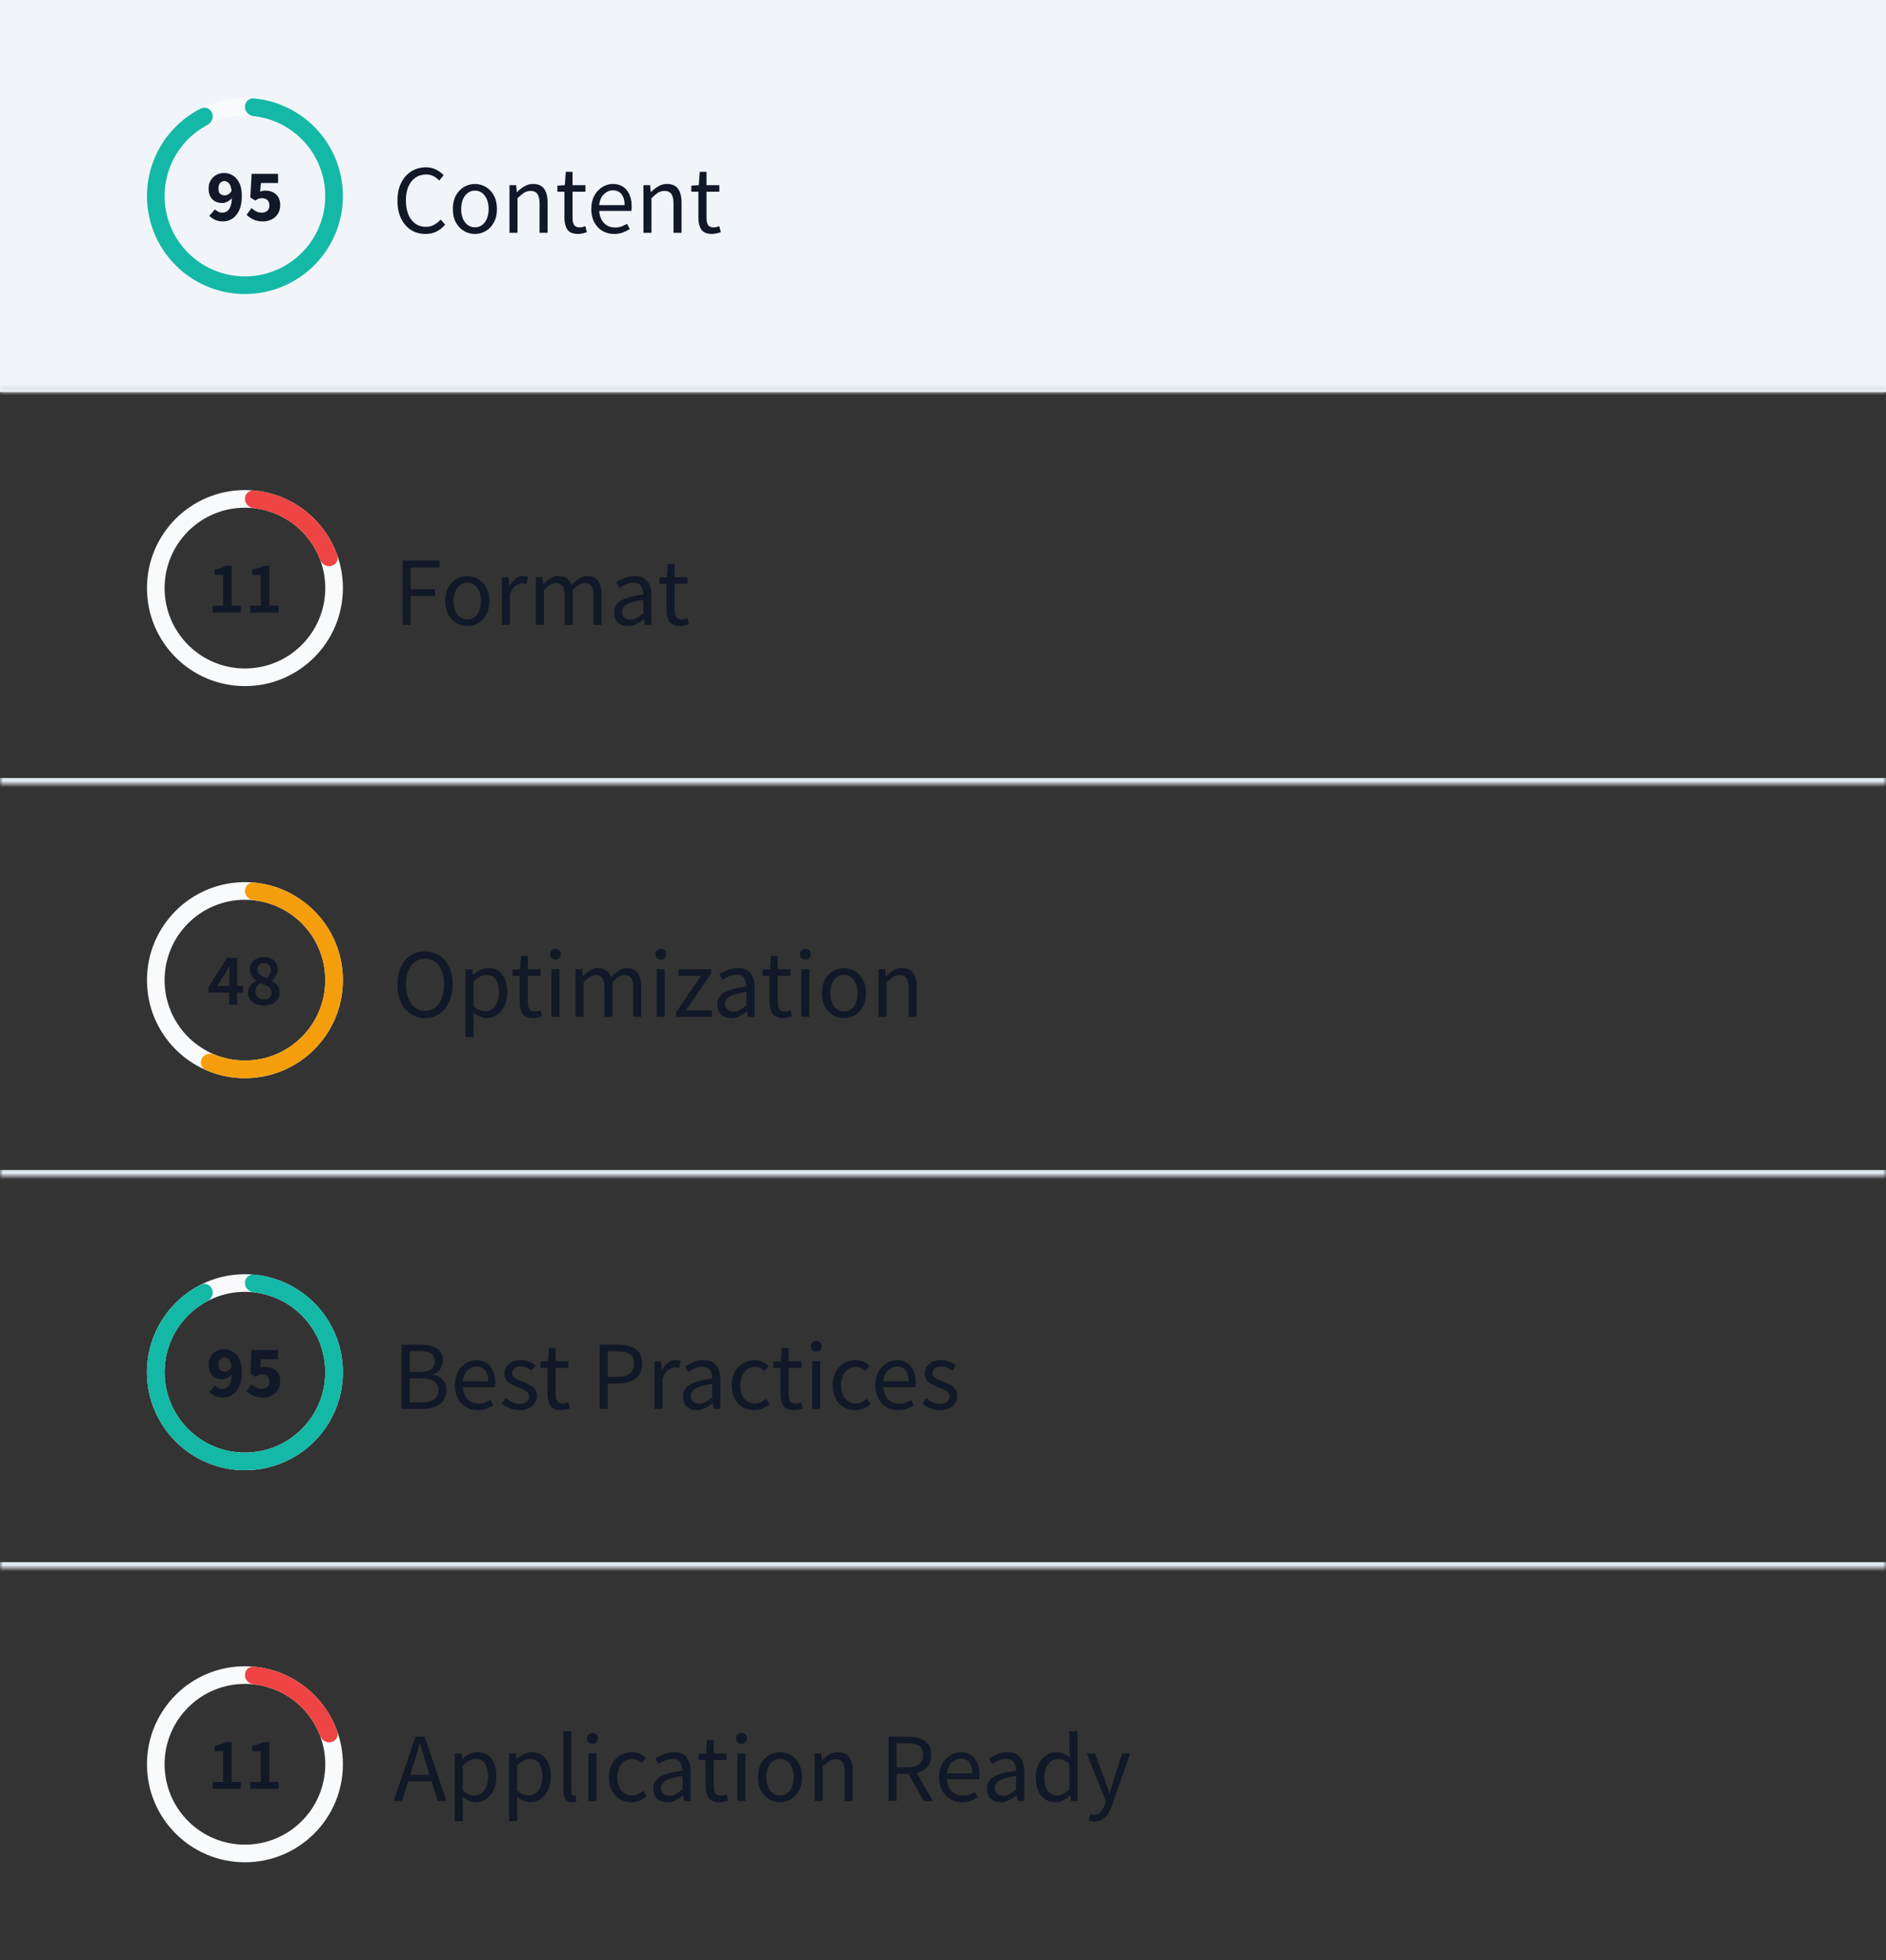
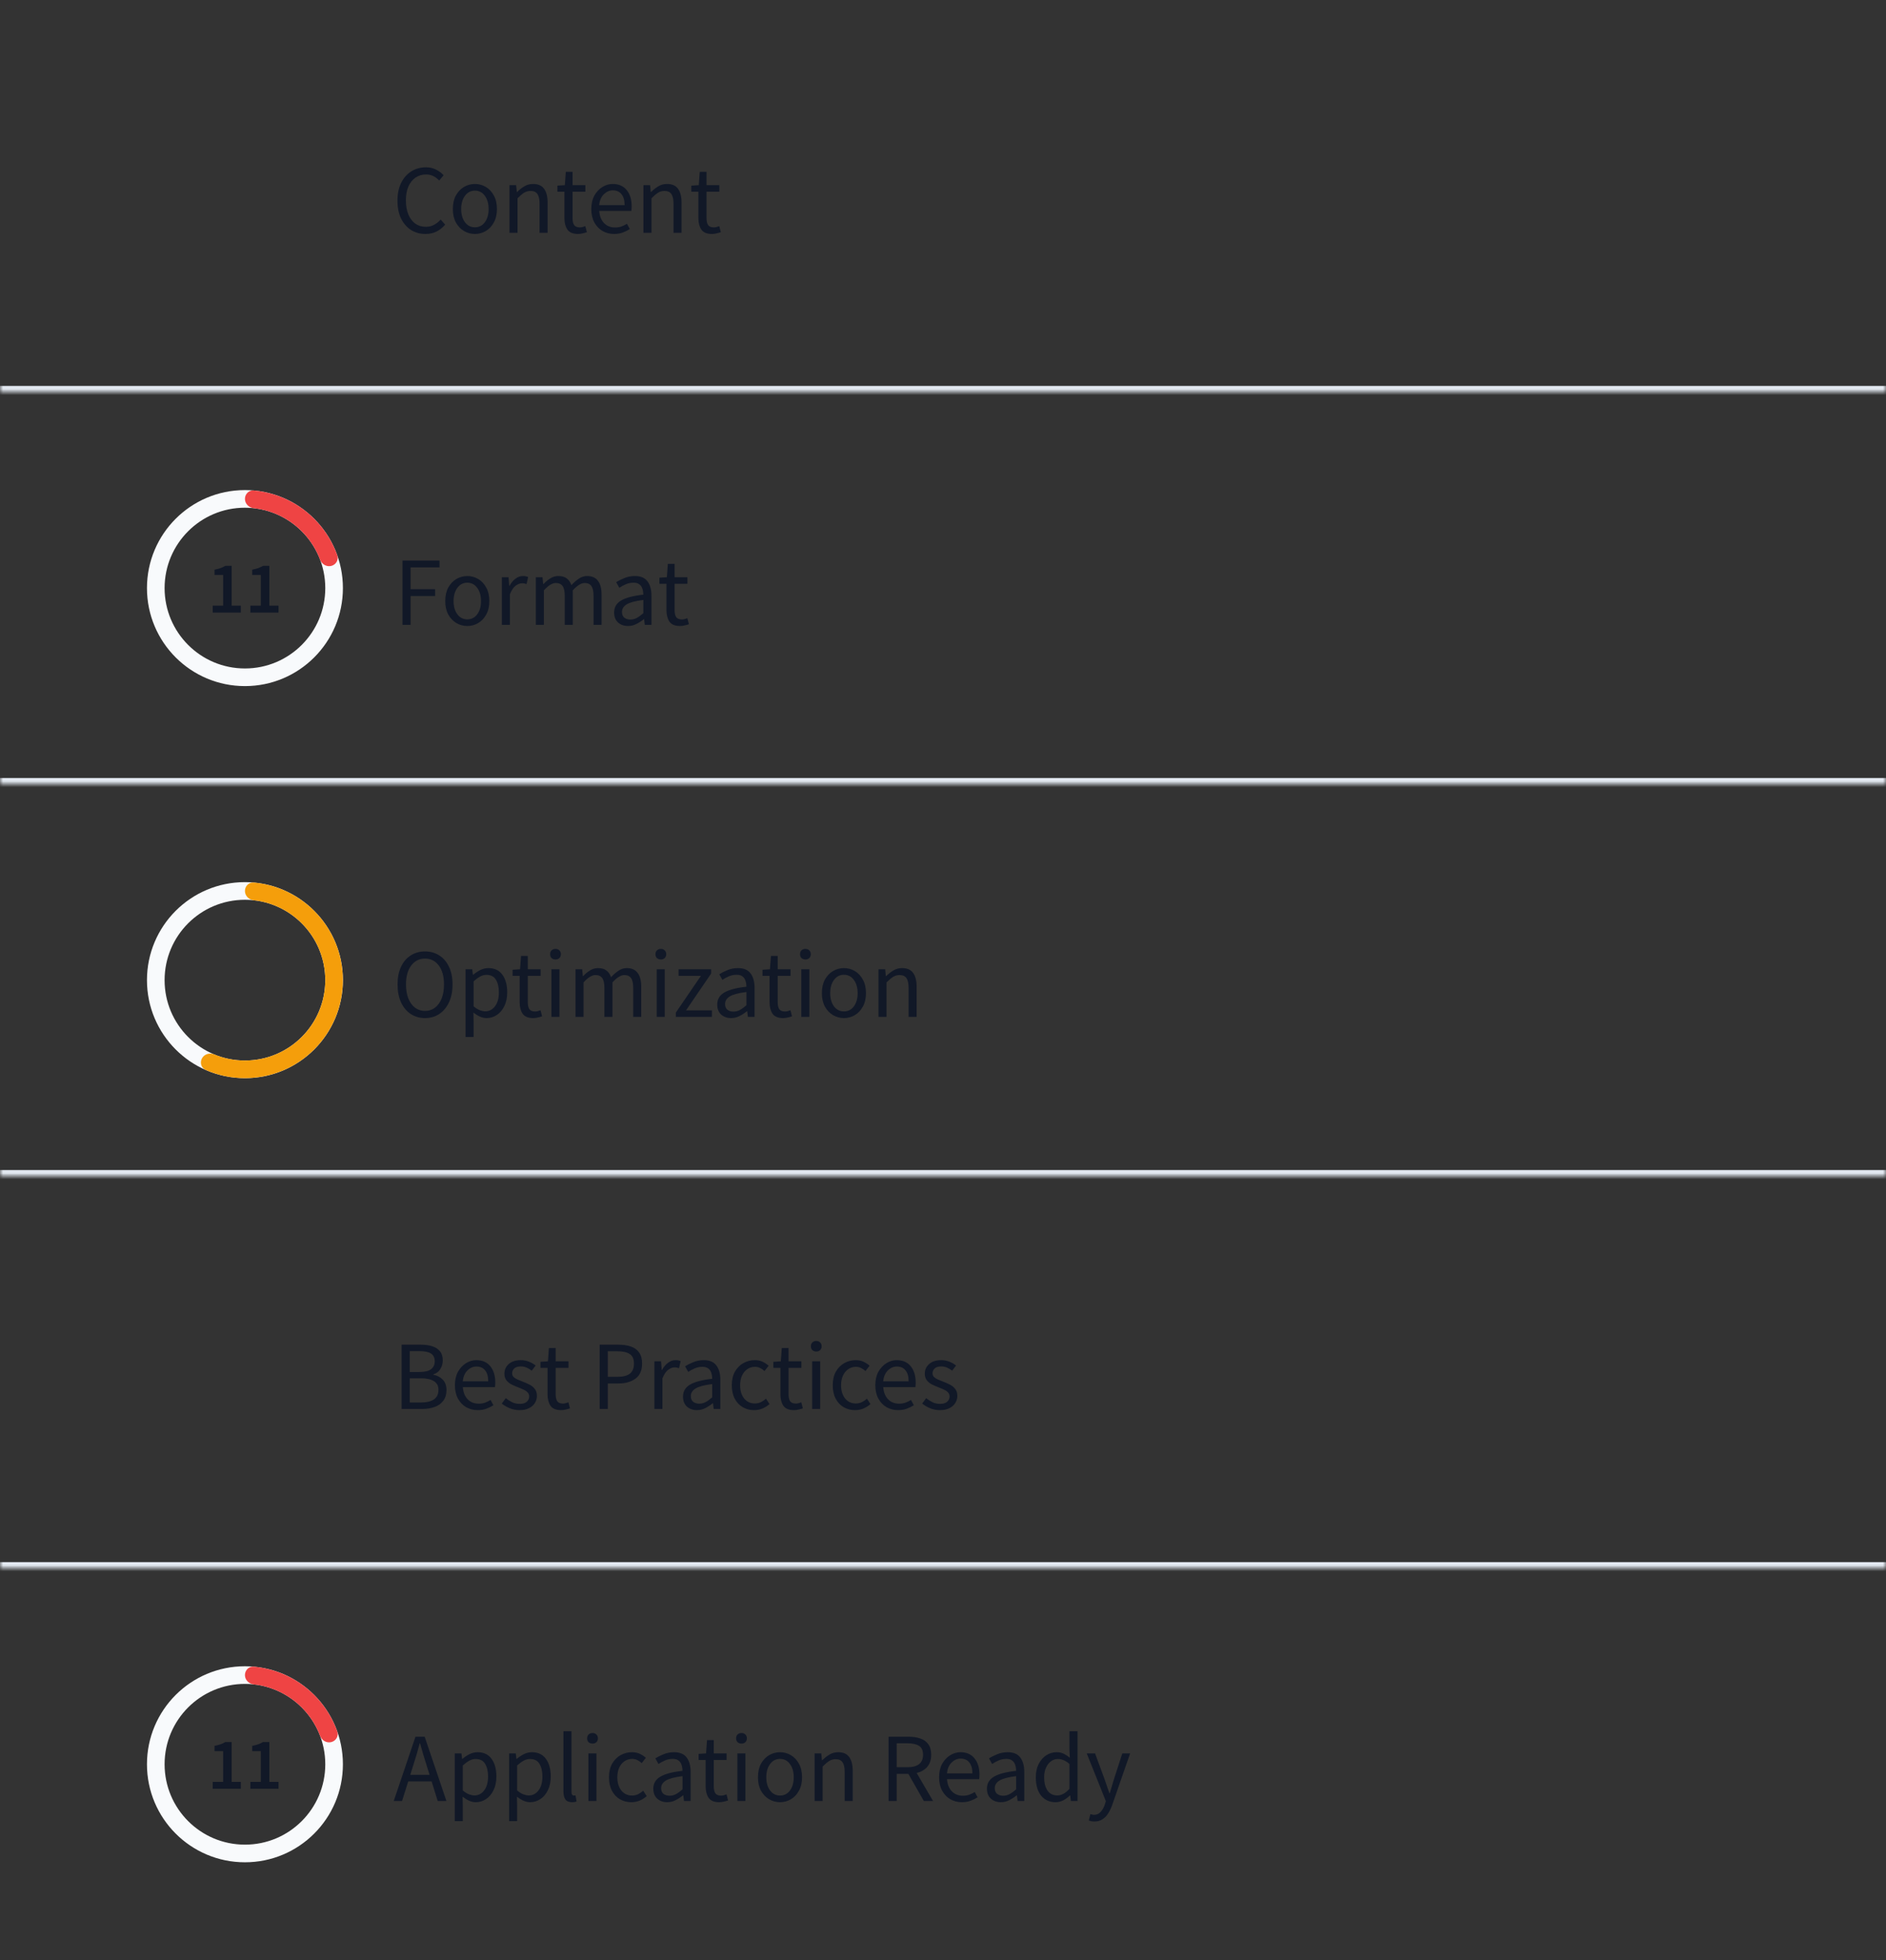
<svg xmlns="http://www.w3.org/2000/svg" width="308" height="320" viewBox="0 0 308 320" fill="none">
  <rect x="0" y="0" width="308" height="320" fill="#333333" stroke="none" />
  <mask id="path-1-inside-1_16144_41469" fill="white">
    <path d="M0 0H308V64H0V0Z" />
  </mask>
-   <path d="M0 0H308V64H0V0Z" fill="#F1F5F9" />
  <path d="M308 63H0V65H308V63Z" fill="#E2E8F0" mask="url(#path-1-inside-1_16144_41469)" />
  <g clip-path="url(#clip0_16144_41469)">
    <path d="M56 32C56 40.837 48.837 48 40 48C31.163 48 24 40.837 24 32C24 23.163 31.163 16 40 16C48.837 16 56 23.163 56 32ZM26.88 32C26.88 39.246 32.754 45.12 40 45.12C47.246 45.12 53.12 39.246 53.12 32C53.12 24.754 47.246 18.88 40 18.88C32.754 18.88 26.88 24.754 26.88 32Z" fill="#F8FAFC" />
    <path d="M40 17.44C40 16.645 40.646 15.993 41.438 16.065C44.899 16.377 48.179 17.81 50.768 20.166C53.714 22.846 55.554 26.529 55.929 30.494C56.304 34.459 55.186 38.422 52.795 41.607C50.404 44.792 46.91 46.97 42.998 47.717C39.086 48.463 35.036 47.723 31.64 45.642C28.244 43.561 25.747 40.288 24.635 36.464C23.524 32.639 23.879 28.538 25.632 24.961C27.172 21.817 29.694 19.277 32.797 17.713C33.507 17.355 34.347 17.723 34.64 18.462C34.933 19.202 34.566 20.032 33.863 20.404C31.424 21.694 29.442 23.728 28.218 26.228C26.781 29.161 26.49 32.524 27.401 35.66C28.312 38.797 30.36 41.48 33.145 43.187C35.929 44.893 39.25 45.5 42.458 44.888C45.666 44.276 48.531 42.489 50.492 39.877C52.453 37.266 53.369 34.017 53.062 30.765C52.754 27.514 51.245 24.494 48.83 22.296C46.771 20.423 44.18 19.261 41.437 18.959C40.647 18.872 40 18.235 40 17.44Z" fill="#14B8A6" />
    <path d="M35.676 30.792C35.676 31.192 35.772 31.476 35.964 31.644C36.156 31.812 36.396 31.896 36.684 31.896C36.884 31.896 37.084 31.84 37.284 31.728C37.492 31.608 37.672 31.412 37.824 31.14C37.744 30.54 37.592 30.128 37.368 29.904C37.152 29.672 36.908 29.556 36.636 29.556C36.38 29.556 36.156 29.656 35.964 29.856C35.772 30.048 35.676 30.36 35.676 30.792ZM36.408 36.144C35.904 36.144 35.464 36.052 35.088 35.868C34.72 35.684 34.416 35.472 34.176 35.232L35.112 34.176C35.24 34.32 35.412 34.448 35.628 34.56C35.844 34.664 36.064 34.716 36.288 34.716C36.576 34.716 36.832 34.644 37.056 34.5C37.288 34.348 37.476 34.1 37.62 33.756C37.764 33.404 37.844 32.932 37.86 32.34C37.66 32.588 37.412 32.784 37.116 32.928C36.828 33.072 36.568 33.144 36.336 33.144C35.904 33.144 35.516 33.06 35.172 32.892C34.836 32.724 34.568 32.468 34.368 32.124C34.168 31.772 34.068 31.328 34.068 30.792C34.068 30.264 34.184 29.808 34.416 29.424C34.648 29.04 34.956 28.748 35.34 28.548C35.724 28.34 36.144 28.236 36.6 28.236C37.096 28.236 37.564 28.368 38.004 28.632C38.444 28.888 38.8 29.292 39.072 29.844C39.352 30.396 39.492 31.12 39.492 32.016C39.492 32.96 39.344 33.74 39.048 34.356C38.76 34.964 38.38 35.416 37.908 35.712C37.444 36 36.944 36.144 36.408 36.144ZM42.964 36.144C42.34 36.144 41.812 36.04 41.38 35.832C40.948 35.624 40.58 35.372 40.276 35.076L41.068 33.96C41.3 34.168 41.552 34.348 41.824 34.5C42.096 34.644 42.392 34.716 42.712 34.716C43.104 34.716 43.416 34.616 43.648 34.416C43.88 34.216 43.996 33.92 43.996 33.528C43.996 33.144 43.884 32.852 43.66 32.652C43.436 32.452 43.148 32.352 42.796 32.352C42.572 32.352 42.384 32.38 42.232 32.436C42.088 32.492 41.9 32.592 41.668 32.736L40.876 32.232L41.092 28.38H45.412V29.868H42.616L42.484 31.296C42.748 31.176 43.032 31.116 43.336 31.116C43.776 31.116 44.176 31.2 44.536 31.368C44.904 31.536 45.2 31.796 45.424 32.148C45.648 32.492 45.76 32.936 45.76 33.48C45.76 34.04 45.628 34.52 45.364 34.92C45.108 35.32 44.768 35.624 44.344 35.832C43.92 36.04 43.46 36.144 42.964 36.144Z" fill="#111827" />
  </g>
  <path d="M69.486 38.192C68.612 38.192 67.828 37.979 67.134 37.552C66.451 37.115 65.907 36.491 65.502 35.68C65.108 34.869 64.91 33.893 64.91 32.752C64.91 31.621 65.113 30.651 65.518 29.84C65.924 29.029 66.478 28.405 67.182 27.968C67.886 27.531 68.681 27.312 69.566 27.312C70.206 27.312 70.772 27.445 71.262 27.712C71.753 27.968 72.147 28.267 72.446 28.608L71.726 29.472C71.449 29.173 71.134 28.933 70.782 28.752C70.43 28.571 70.03 28.48 69.582 28.48C68.921 28.48 68.34 28.656 67.838 29.008C67.347 29.349 66.963 29.835 66.686 30.464C66.419 31.093 66.286 31.845 66.286 32.72C66.286 33.595 66.419 34.357 66.686 35.008C66.953 35.648 67.326 36.144 67.806 36.496C68.297 36.848 68.873 37.024 69.534 37.024C70.035 37.024 70.484 36.917 70.878 36.704C71.273 36.491 71.635 36.203 71.966 35.84L72.702 36.672C72.286 37.152 71.817 37.525 71.294 37.792C70.772 38.059 70.169 38.192 69.486 38.192ZM77.555 38.192C76.925 38.192 76.333 38.032 75.779 37.712C75.235 37.392 74.792 36.928 74.451 36.32C74.12 35.712 73.955 34.981 73.955 34.128C73.955 33.253 74.12 32.512 74.451 31.904C74.792 31.296 75.235 30.832 75.779 30.512C76.333 30.192 76.925 30.032 77.555 30.032C78.195 30.032 78.787 30.192 79.331 30.512C79.875 30.832 80.312 31.296 80.643 31.904C80.984 32.512 81.155 33.253 81.155 34.128C81.155 34.981 80.984 35.712 80.643 36.32C80.312 36.928 79.875 37.392 79.331 37.712C78.787 38.032 78.195 38.192 77.555 38.192ZM77.555 37.104C78.227 37.104 78.765 36.832 79.171 36.288C79.587 35.733 79.795 35.013 79.795 34.128C79.795 33.232 79.587 32.507 79.171 31.952C78.765 31.397 78.227 31.12 77.555 31.12C76.893 31.12 76.355 31.397 75.939 31.952C75.523 32.507 75.315 33.232 75.315 34.128C75.315 35.013 75.523 35.733 75.939 36.288C76.355 36.832 76.893 37.104 77.555 37.104ZM83.203 38V30.224H84.291L84.403 31.344H84.451C84.824 30.971 85.219 30.661 85.635 30.416C86.051 30.16 86.525 30.032 87.059 30.032C87.88 30.032 88.477 30.293 88.851 30.816C89.235 31.328 89.427 32.08 89.427 33.072V38H88.115V33.248C88.115 32.523 87.997 31.995 87.763 31.664C87.528 31.333 87.155 31.168 86.643 31.168C86.248 31.168 85.891 31.269 85.571 31.472C85.261 31.675 84.909 31.973 84.515 32.368V38H83.203ZM94.401 38.192C93.569 38.192 92.987 37.952 92.657 37.472C92.337 36.992 92.177 36.368 92.177 35.6V31.296H91.025V30.304L92.241 30.224L92.401 28.048H93.505V30.224H95.601V31.296H93.505V35.616C93.505 36.096 93.59 36.469 93.761 36.736C93.942 36.992 94.257 37.12 94.705 37.12C94.843 37.12 94.993 37.099 95.153 37.056C95.313 37.003 95.457 36.955 95.585 36.912L95.841 37.904C95.627 37.979 95.393 38.043 95.137 38.096C94.891 38.16 94.646 38.192 94.401 38.192ZM100.292 38.192C99.599 38.192 98.969 38.032 98.404 37.712C97.839 37.381 97.391 36.912 97.06 36.304C96.73 35.696 96.564 34.971 96.564 34.128C96.564 33.275 96.73 32.544 97.06 31.936C97.401 31.328 97.839 30.859 98.372 30.528C98.906 30.197 99.466 30.032 100.052 30.032C101.044 30.032 101.807 30.363 102.34 31.024C102.884 31.685 103.156 32.571 103.156 33.68C103.156 33.819 103.151 33.957 103.14 34.096C103.14 34.224 103.129 34.336 103.108 34.432H97.86C97.913 35.253 98.169 35.909 98.628 36.4C99.097 36.891 99.706 37.136 100.452 37.136C100.825 37.136 101.167 37.083 101.476 36.976C101.796 36.859 102.1 36.709 102.388 36.528L102.852 37.392C102.521 37.605 102.143 37.792 101.716 37.952C101.3 38.112 100.825 38.192 100.292 38.192ZM97.844 33.488H102.004C102.004 32.699 101.833 32.101 101.492 31.696C101.161 31.28 100.692 31.072 100.084 31.072C99.54 31.072 99.049 31.285 98.612 31.712C98.186 32.128 97.93 32.72 97.844 33.488ZM105.078 38V30.224H106.166L106.278 31.344H106.326C106.699 30.971 107.094 30.661 107.51 30.416C107.926 30.16 108.4 30.032 108.934 30.032C109.755 30.032 110.352 30.293 110.726 30.816C111.11 31.328 111.302 32.08 111.302 33.072V38H109.99V33.248C109.99 32.523 109.872 31.995 109.638 31.664C109.403 31.333 109.03 31.168 108.518 31.168C108.123 31.168 107.766 31.269 107.446 31.472C107.136 31.675 106.784 31.973 106.39 32.368V38H105.078ZM116.276 38.192C115.444 38.192 114.862 37.952 114.532 37.472C114.212 36.992 114.052 36.368 114.052 35.6V31.296H112.9V30.304L114.116 30.224L114.276 28.048H115.38V30.224H117.476V31.296H115.38V35.616C115.38 36.096 115.465 36.469 115.636 36.736C115.817 36.992 116.132 37.12 116.58 37.12C116.718 37.12 116.868 37.099 117.028 37.056C117.188 37.003 117.332 36.955 117.46 36.912L117.716 37.904C117.502 37.979 117.268 38.043 117.012 38.096C116.766 38.16 116.521 38.192 116.276 38.192Z" fill="#111827" />
  <mask id="path-8-inside-2_16144_41469" fill="white">
    <path d="M0 64H308V128H0V64Z" />
  </mask>
  <path d="M308 127H0V129H308V127Z" fill="#E2E8F0" mask="url(#path-8-inside-2_16144_41469)" />
  <g clip-path="url(#clip1_16144_41469)">
    <path d="M56 96C56 104.837 48.837 112 40 112C31.163 112 24 104.837 24 96C24 87.163 31.163 80 40 80C48.837 80 56 87.163 56 96ZM26.88 96C26.88 103.246 32.754 109.12 40 109.12C47.246 109.12 53.12 103.246 53.12 96C53.12 88.754 47.246 82.88 40 82.88C32.754 82.88 26.88 88.754 26.88 96Z" fill="#F8FAFC" />
    <path d="M40 81.44C40 80.645 40.646 79.993 41.438 80.065C44.475 80.339 47.381 81.476 49.806 83.358C52.232 85.239 54.056 87.771 55.077 90.644C55.343 91.394 54.873 92.181 54.103 92.379C53.332 92.577 52.555 92.109 52.274 91.365C51.422 89.109 49.961 87.122 48.041 85.633C46.121 84.144 43.834 83.223 41.437 82.959C40.647 82.872 40 82.235 40 81.44Z" fill="#EF4444" />
    <path d="M34.736 100V98.872H36.44V93.856H35.036V92.992C35.412 92.92 35.74 92.836 36.02 92.74C36.3 92.636 36.56 92.512 36.8 92.368H37.832V98.872H39.332V100H34.736ZM40.888 100V98.872H42.592V93.856H41.188V92.992C41.564 92.92 41.892 92.836 42.172 92.74C42.452 92.636 42.712 92.512 42.952 92.368H43.984V98.872H45.484V100H40.888Z" fill="#111827" />
  </g>
  <path d="M65.729 102V91.504H71.777V92.624H67.057V96.176H71.057V97.296H67.057V102H65.729ZM76.313 102.192C75.683 102.192 75.091 102.032 74.537 101.712C73.993 101.392 73.55 100.928 73.209 100.32C72.878 99.712 72.713 98.981 72.713 98.128C72.713 97.253 72.878 96.512 73.209 95.904C73.55 95.296 73.993 94.832 74.537 94.512C75.091 94.192 75.683 94.032 76.313 94.032C76.953 94.032 77.545 94.192 78.089 94.512C78.633 94.832 79.07 95.296 79.401 95.904C79.742 96.512 79.913 97.253 79.913 98.128C79.913 98.981 79.742 99.712 79.401 100.32C79.07 100.928 78.633 101.392 78.089 101.712C77.545 102.032 76.953 102.192 76.313 102.192ZM76.313 101.104C76.985 101.104 77.523 100.832 77.929 100.288C78.345 99.733 78.553 99.013 78.553 98.128C78.553 97.232 78.345 96.507 77.929 95.952C77.523 95.397 76.985 95.12 76.313 95.12C75.651 95.12 75.113 95.397 74.697 95.952C74.281 96.507 74.073 97.232 74.073 98.128C74.073 99.013 74.281 99.733 74.697 100.288C75.113 100.832 75.651 101.104 76.313 101.104ZM81.96 102V94.224H83.048L83.16 95.632H83.208C83.475 95.141 83.8 94.752 84.184 94.464C84.568 94.176 84.979 94.032 85.416 94.032C85.726 94.032 86.003 94.085 86.248 94.192L85.992 95.344C85.864 95.301 85.747 95.269 85.64 95.248C85.534 95.227 85.4 95.216 85.24 95.216C84.91 95.216 84.563 95.349 84.2 95.616C83.848 95.883 83.539 96.347 83.272 97.008V102H81.96ZM87.507 102V94.224H88.595L88.707 95.344H88.755C89.097 94.971 89.47 94.661 89.875 94.416C90.281 94.16 90.713 94.032 91.171 94.032C91.769 94.032 92.233 94.165 92.563 94.432C92.905 94.688 93.155 95.051 93.315 95.52C93.721 95.083 94.131 94.725 94.547 94.448C94.963 94.171 95.406 94.032 95.875 94.032C96.675 94.032 97.267 94.293 97.651 94.816C98.046 95.328 98.243 96.08 98.243 97.072V102H96.931V97.248C96.931 96.523 96.814 95.995 96.579 95.664C96.345 95.333 95.982 95.168 95.491 95.168C94.915 95.168 94.265 95.568 93.539 96.368V102H92.227V97.248C92.227 96.523 92.11 95.995 91.875 95.664C91.641 95.333 91.273 95.168 90.771 95.168C90.195 95.168 89.545 95.568 88.819 96.368V102H87.507ZM102.565 102.192C101.914 102.192 101.37 102 100.933 101.616C100.506 101.221 100.293 100.677 100.293 99.984C100.293 99.131 100.672 98.48 101.429 98.032C102.197 97.573 103.408 97.253 105.061 97.072C105.061 96.741 105.013 96.427 104.917 96.128C104.832 95.829 104.672 95.589 104.437 95.408C104.213 95.216 103.888 95.12 103.461 95.12C103.013 95.12 102.592 95.205 102.197 95.376C101.802 95.547 101.45 95.739 101.141 95.952L100.629 95.04C100.992 94.805 101.434 94.581 101.957 94.368C102.49 94.144 103.066 94.032 103.685 94.032C104.634 94.032 105.322 94.325 105.749 94.912C106.176 95.488 106.389 96.261 106.389 97.232V102H105.301L105.189 101.072H105.141C104.778 101.371 104.378 101.632 103.941 101.856C103.514 102.08 103.056 102.192 102.565 102.192ZM102.949 101.136C103.322 101.136 103.674 101.045 104.005 100.864C104.336 100.683 104.688 100.427 105.061 100.096V97.936C103.77 98.096 102.864 98.336 102.341 98.656C101.829 98.976 101.573 99.387 101.573 99.888C101.573 100.325 101.706 100.645 101.973 100.848C102.24 101.04 102.565 101.136 102.949 101.136ZM111.065 102.192C110.233 102.192 109.651 101.952 109.321 101.472C109.001 100.992 108.841 100.368 108.841 99.6V95.296H107.689V94.304L108.905 94.224L109.065 92.048H110.169V94.224H112.265V95.296H110.169V99.616C110.169 100.096 110.254 100.469 110.425 100.736C110.606 100.992 110.921 101.12 111.369 101.12C111.507 101.12 111.657 101.099 111.817 101.056C111.977 101.003 112.121 100.955 112.249 100.912L112.505 101.904C112.291 101.979 112.057 102.043 111.801 102.096C111.555 102.16 111.31 102.192 111.065 102.192Z" fill="#111827" />
  <mask id="path-15-inside-3_16144_41469" fill="white">
    <path d="M0 128H308V192H0V128Z" />
  </mask>
  <path d="M308 191H0V193H308V191Z" fill="#E2E8F0" mask="url(#path-15-inside-3_16144_41469)" />
  <g clip-path="url(#clip2_16144_41469)">
    <path d="M56 160C56 168.837 48.837 176 40 176C31.163 176 24 168.837 24 160C24 151.163 31.163 144 40 144C48.837 144 56 151.163 56 160ZM26.88 160C26.88 167.246 32.754 173.12 40 173.12C47.246 173.12 53.12 167.246 53.12 160C53.12 152.754 47.246 146.88 40 146.88C32.754 146.88 26.88 152.754 26.88 160Z" fill="#F8FAFC" />
    <path d="M40 145.44C40 144.645 40.646 143.993 41.438 144.065C43.381 144.24 45.28 144.77 47.039 145.632C49.23 146.705 51.147 148.265 52.642 150.194C54.138 152.122 55.173 154.366 55.668 156.755C56.162 159.145 56.104 161.616 55.497 163.979C54.891 166.342 53.751 168.536 52.166 170.391C50.582 172.247 48.594 173.715 46.354 174.684C44.115 175.653 41.684 176.097 39.246 175.982C37.289 175.89 35.37 175.439 33.583 174.657C32.855 174.338 32.602 173.456 32.986 172.759C33.369 172.062 34.242 171.816 34.977 172.12C36.374 172.699 37.864 173.034 39.382 173.105C41.38 173.2 43.374 172.836 45.211 172.041C47.047 171.246 48.677 170.042 49.977 168.521C51.276 166.999 52.21 165.201 52.708 163.263C53.205 161.325 53.253 159.299 52.847 157.339C52.442 155.38 51.593 153.54 50.367 151.959C49.141 150.378 47.569 149.098 45.772 148.218C44.407 147.549 42.94 147.125 41.437 146.959C40.647 146.872 40 146.235 40 145.44Z" fill="#F59E0B" />
-     <path d="M35.432 160.964H37.436V159.236C37.436 159.012 37.444 158.748 37.46 158.444C37.476 158.14 37.488 157.876 37.496 157.652H37.448C37.352 157.852 37.252 158.048 37.148 158.24C37.044 158.432 36.936 158.632 36.824 158.84L35.432 160.964ZM37.436 164V162.032H34.064V161.096L37.088 156.368H38.732V160.964H39.692V162.032H38.732V164H37.436ZM43.084 164.144C42.588 164.144 42.144 164.056 41.752 163.88C41.36 163.696 41.052 163.448 40.828 163.136C40.604 162.824 40.492 162.46 40.492 162.044C40.492 161.572 40.632 161.176 40.912 160.856C41.192 160.536 41.512 160.28 41.872 160.088V160.04C41.576 159.832 41.324 159.584 41.116 159.296C40.916 159 40.816 158.652 40.816 158.252C40.816 157.836 40.916 157.48 41.116 157.184C41.316 156.88 41.588 156.644 41.932 156.476C42.284 156.308 42.68 156.224 43.12 156.224C43.808 156.224 44.352 156.416 44.752 156.8C45.16 157.176 45.364 157.672 45.364 158.288C45.364 158.664 45.256 159.004 45.04 159.308C44.824 159.612 44.592 159.856 44.344 160.04V160.088C44.696 160.288 45.004 160.54 45.268 160.844C45.532 161.148 45.664 161.556 45.664 162.068C45.664 162.46 45.556 162.812 45.34 163.124C45.124 163.436 44.824 163.684 44.44 163.868C44.056 164.052 43.604 164.144 43.084 164.144ZM43.588 159.692C43.796 159.484 43.952 159.272 44.056 159.056C44.168 158.84 44.224 158.612 44.224 158.372C44.224 158.036 44.124 157.76 43.924 157.544C43.724 157.32 43.448 157.208 43.096 157.208C42.8 157.208 42.552 157.3 42.352 157.484C42.152 157.668 42.052 157.924 42.052 158.252C42.052 158.508 42.12 158.724 42.256 158.9C42.392 159.068 42.576 159.216 42.808 159.344C43.048 159.464 43.308 159.58 43.588 159.692ZM43.108 163.16C43.476 163.16 43.776 163.06 44.008 162.86C44.248 162.652 44.368 162.372 44.368 162.02C44.368 161.74 44.284 161.512 44.116 161.336C43.956 161.16 43.736 161.008 43.456 160.88C43.184 160.744 42.876 160.608 42.532 160.472C42.292 160.648 42.092 160.856 41.932 161.096C41.78 161.336 41.704 161.604 41.704 161.9C41.704 162.276 41.84 162.58 42.112 162.812C42.384 163.044 42.716 163.16 43.108 163.16Z" fill="#111827" />
  </g>
  <path d="M69.406 166.192C68.531 166.192 67.752 165.968 67.07 165.52C66.398 165.072 65.87 164.437 65.486 163.616C65.112 162.795 64.926 161.824 64.926 160.704C64.926 159.584 65.112 158.624 65.486 157.824C65.87 157.013 66.398 156.395 67.07 155.968C67.752 155.531 68.531 155.312 69.406 155.312C70.291 155.312 71.07 155.531 71.742 155.968C72.414 156.395 72.942 157.013 73.326 157.824C73.71 158.624 73.902 159.584 73.902 160.704C73.902 161.824 73.71 162.795 73.326 163.616C72.942 164.437 72.414 165.072 71.742 165.52C71.07 165.968 70.291 166.192 69.406 166.192ZM69.406 165.024C70.035 165.024 70.579 164.848 71.038 164.496C71.507 164.133 71.87 163.632 72.126 162.992C72.382 162.341 72.51 161.579 72.51 160.704C72.51 159.403 72.227 158.373 71.662 157.616C71.096 156.859 70.344 156.48 69.406 156.48C68.467 156.48 67.715 156.859 67.15 157.616C66.584 158.373 66.302 159.403 66.302 160.704C66.302 161.579 66.43 162.341 66.686 162.992C66.942 163.632 67.304 164.133 67.774 164.496C68.243 164.848 68.787 165.024 69.406 165.024ZM76.031 169.28V158.224H77.119L77.231 159.12H77.279C77.631 158.821 78.015 158.565 78.431 158.352C78.857 158.139 79.3 158.032 79.759 158.032C80.761 158.032 81.524 158.395 82.047 159.12C82.569 159.835 82.831 160.795 82.831 162C82.831 162.875 82.671 163.627 82.351 164.256C82.041 164.885 81.631 165.365 81.119 165.696C80.617 166.027 80.068 166.192 79.471 166.192C79.108 166.192 78.745 166.112 78.383 165.952C78.031 165.792 77.673 165.573 77.311 165.296L77.343 166.656V169.28H76.031ZM79.247 165.088C79.887 165.088 80.415 164.816 80.831 164.272C81.257 163.717 81.471 162.96 81.471 162C81.471 161.147 81.311 160.459 80.991 159.936C80.681 159.403 80.159 159.136 79.423 159.136C79.092 159.136 78.756 159.227 78.415 159.408C78.084 159.589 77.727 159.851 77.343 160.192V164.272C77.695 164.571 78.036 164.784 78.367 164.912C78.697 165.029 78.991 165.088 79.247 165.088ZM87.088 166.192C86.256 166.192 85.675 165.952 85.344 165.472C85.024 164.992 84.864 164.368 84.864 163.6V159.296H83.712V158.304L84.928 158.224L85.088 156.048H86.192V158.224H88.288V159.296H86.192V163.616C86.192 164.096 86.278 164.469 86.448 164.736C86.629 164.992 86.944 165.12 87.392 165.12C87.531 165.12 87.68 165.099 87.84 165.056C88 165.003 88.144 164.955 88.272 164.912L88.528 165.904C88.315 165.979 88.08 166.043 87.824 166.096C87.579 166.16 87.334 166.192 87.088 166.192ZM90.046 166V158.224H91.358V166H90.046ZM90.718 156.624C90.462 156.624 90.249 156.549 90.078 156.4C89.918 156.24 89.838 156.027 89.838 155.76C89.838 155.504 89.918 155.296 90.078 155.136C90.249 154.976 90.462 154.896 90.718 154.896C90.974 154.896 91.182 154.976 91.342 155.136C91.513 155.296 91.598 155.504 91.598 155.76C91.598 156.027 91.513 156.24 91.342 156.4C91.182 156.549 90.974 156.624 90.718 156.624ZM93.984 166V158.224H95.072L95.184 159.344H95.232C95.573 158.971 95.947 158.661 96.352 158.416C96.757 158.16 97.189 158.032 97.648 158.032C98.245 158.032 98.709 158.165 99.04 158.432C99.381 158.688 99.632 159.051 99.792 159.52C100.197 159.083 100.608 158.725 101.024 158.448C101.44 158.171 101.883 158.032 102.352 158.032C103.152 158.032 103.744 158.293 104.128 158.816C104.523 159.328 104.72 160.08 104.72 161.072V166H103.408V161.248C103.408 160.523 103.291 159.995 103.056 159.664C102.821 159.333 102.459 159.168 101.968 159.168C101.392 159.168 100.741 159.568 100.016 160.368V166H98.704V161.248C98.704 160.523 98.587 159.995 98.352 159.664C98.117 159.333 97.749 159.168 97.248 159.168C96.672 159.168 96.021 159.568 95.296 160.368V166H93.984ZM107.25 166V158.224H108.562V166H107.25ZM107.922 156.624C107.666 156.624 107.452 156.549 107.282 156.4C107.122 156.24 107.042 156.027 107.042 155.76C107.042 155.504 107.122 155.296 107.282 155.136C107.452 154.976 107.666 154.896 107.922 154.896C108.178 154.896 108.386 154.976 108.546 155.136C108.716 155.296 108.802 155.504 108.802 155.76C108.802 156.027 108.716 156.24 108.546 156.4C108.386 156.549 108.178 156.624 107.922 156.624ZM110.371 166V165.296L114.467 159.296H110.819V158.224H116.131V158.928L112.035 164.928H116.259V166H110.371ZM119.401 166.192C118.75 166.192 118.206 166 117.769 165.616C117.342 165.221 117.129 164.677 117.129 163.984C117.129 163.131 117.508 162.48 118.265 162.032C119.033 161.573 120.244 161.253 121.897 161.072C121.897 160.741 121.849 160.427 121.753 160.128C121.668 159.829 121.508 159.589 121.273 159.408C121.049 159.216 120.724 159.12 120.297 159.12C119.849 159.12 119.428 159.205 119.033 159.376C118.638 159.547 118.286 159.739 117.977 159.952L117.465 159.04C117.828 158.805 118.27 158.581 118.793 158.368C119.326 158.144 119.902 158.032 120.521 158.032C121.47 158.032 122.158 158.325 122.585 158.912C123.012 159.488 123.225 160.261 123.225 161.232V166H122.137L122.025 165.072H121.977C121.614 165.371 121.214 165.632 120.777 165.856C120.35 166.08 119.892 166.192 119.401 166.192ZM119.785 165.136C120.158 165.136 120.51 165.045 120.841 164.864C121.172 164.683 121.524 164.427 121.897 164.096V161.936C120.606 162.096 119.7 162.336 119.177 162.656C118.665 162.976 118.409 163.387 118.409 163.888C118.409 164.325 118.542 164.645 118.809 164.848C119.076 165.04 119.401 165.136 119.785 165.136ZM127.901 166.192C127.069 166.192 126.487 165.952 126.157 165.472C125.837 164.992 125.677 164.368 125.677 163.6V159.296H124.525V158.304L125.741 158.224L125.901 156.048H127.005V158.224H129.101V159.296H127.005V163.616C127.005 164.096 127.09 164.469 127.261 164.736C127.442 164.992 127.757 165.12 128.205 165.12C128.343 165.12 128.493 165.099 128.653 165.056C128.813 165.003 128.957 164.955 129.085 164.912L129.341 165.904C129.127 165.979 128.893 166.043 128.637 166.096C128.391 166.16 128.146 166.192 127.901 166.192ZM130.859 166V158.224H132.171V166H130.859ZM131.531 156.624C131.275 156.624 131.062 156.549 130.891 156.4C130.731 156.24 130.651 156.027 130.651 155.76C130.651 155.504 130.731 155.296 130.891 155.136C131.062 154.976 131.275 154.896 131.531 154.896C131.787 154.896 131.995 154.976 132.155 155.136C132.326 155.296 132.411 155.504 132.411 155.76C132.411 156.027 132.326 156.24 132.155 156.4C131.995 156.549 131.787 156.624 131.531 156.624ZM137.82 166.192C137.191 166.192 136.599 166.032 136.044 165.712C135.5 165.392 135.058 164.928 134.716 164.32C134.386 163.712 134.22 162.981 134.22 162.128C134.22 161.253 134.386 160.512 134.716 159.904C135.058 159.296 135.5 158.832 136.044 158.512C136.599 158.192 137.191 158.032 137.82 158.032C138.46 158.032 139.052 158.192 139.596 158.512C140.14 158.832 140.578 159.296 140.908 159.904C141.25 160.512 141.42 161.253 141.42 162.128C141.42 162.981 141.25 163.712 140.908 164.32C140.578 164.928 140.14 165.392 139.596 165.712C139.052 166.032 138.46 166.192 137.82 166.192ZM137.82 165.104C138.492 165.104 139.031 164.832 139.436 164.288C139.852 163.733 140.06 163.013 140.06 162.128C140.06 161.232 139.852 160.507 139.436 159.952C139.031 159.397 138.492 159.12 137.82 159.12C137.159 159.12 136.62 159.397 136.204 159.952C135.788 160.507 135.58 161.232 135.58 162.128C135.58 163.013 135.788 163.733 136.204 164.288C136.62 164.832 137.159 165.104 137.82 165.104ZM143.468 166V158.224H144.556L144.668 159.344H144.716C145.09 158.971 145.484 158.661 145.9 158.416C146.316 158.16 146.791 158.032 147.324 158.032C148.146 158.032 148.743 158.293 149.116 158.816C149.5 159.328 149.692 160.08 149.692 161.072V166H148.38V161.248C148.38 160.523 148.263 159.995 148.028 159.664C147.794 159.333 147.42 159.168 146.908 159.168C146.514 159.168 146.156 159.269 145.836 159.472C145.527 159.675 145.175 159.973 144.78 160.368V166H143.468Z" fill="#111827" />
  <mask id="path-22-inside-4_16144_41469" fill="white">
    <path d="M0 192H308V256H0V192Z" />
  </mask>
  <path d="M308 255H0V257H308V255Z" fill="#E2E8F0" mask="url(#path-22-inside-4_16144_41469)" />
  <g clip-path="url(#clip3_16144_41469)">
    <path d="M56 224C56 232.837 48.837 240 40 240C31.163 240 24 232.837 24 224C24 215.163 31.163 208 40 208C48.837 208 56 215.163 56 224ZM26.88 224C26.88 231.246 32.754 237.12 40 237.12C47.246 237.12 53.12 231.246 53.12 224C53.12 216.754 47.246 210.88 40 210.88C32.754 210.88 26.88 216.754 26.88 224Z" fill="#F8FAFC" />
    <path d="M40 209.44C40 208.645 40.646 207.993 41.438 208.065C44.899 208.377 48.179 209.81 50.768 212.166C53.714 214.846 55.554 218.529 55.929 222.494C56.304 226.459 55.186 230.422 52.795 233.607C50.404 236.792 46.91 238.97 42.998 239.717C39.086 240.463 35.036 239.723 31.64 237.642C28.244 235.561 25.747 232.289 24.635 228.464C23.524 224.639 23.879 220.538 25.632 216.961C27.172 213.817 29.694 211.277 32.797 209.713C33.507 209.355 34.347 209.723 34.64 210.462C34.933 211.202 34.566 212.032 33.863 212.404C31.424 213.694 29.442 215.728 28.218 218.228C26.781 221.161 26.49 224.524 27.401 227.66C28.312 230.797 30.36 233.48 33.145 235.187C35.929 236.893 39.25 237.5 42.458 236.888C45.666 236.276 48.531 234.489 50.492 231.878C52.453 229.266 53.369 226.017 53.062 222.765C52.754 219.514 51.245 216.494 48.83 214.296C46.771 212.423 44.18 211.261 41.437 210.959C40.647 210.872 40 210.235 40 209.44Z" fill="#14B8A6" />
    <path d="M35.676 222.792C35.676 223.192 35.772 223.476 35.964 223.644C36.156 223.812 36.396 223.896 36.684 223.896C36.884 223.896 37.084 223.84 37.284 223.728C37.492 223.608 37.672 223.412 37.824 223.14C37.744 222.54 37.592 222.128 37.368 221.904C37.152 221.672 36.908 221.556 36.636 221.556C36.38 221.556 36.156 221.656 35.964 221.856C35.772 222.048 35.676 222.36 35.676 222.792ZM36.408 228.144C35.904 228.144 35.464 228.052 35.088 227.868C34.72 227.684 34.416 227.472 34.176 227.232L35.112 226.176C35.24 226.32 35.412 226.448 35.628 226.56C35.844 226.664 36.064 226.716 36.288 226.716C36.576 226.716 36.832 226.644 37.056 226.5C37.288 226.348 37.476 226.1 37.62 225.756C37.764 225.404 37.844 224.932 37.86 224.34C37.66 224.588 37.412 224.784 37.116 224.928C36.828 225.072 36.568 225.144 36.336 225.144C35.904 225.144 35.516 225.06 35.172 224.892C34.836 224.724 34.568 224.468 34.368 224.124C34.168 223.772 34.068 223.328 34.068 222.792C34.068 222.264 34.184 221.808 34.416 221.424C34.648 221.04 34.956 220.748 35.34 220.548C35.724 220.34 36.144 220.236 36.6 220.236C37.096 220.236 37.564 220.368 38.004 220.632C38.444 220.888 38.8 221.292 39.072 221.844C39.352 222.396 39.492 223.12 39.492 224.016C39.492 224.96 39.344 225.74 39.048 226.356C38.76 226.964 38.38 227.416 37.908 227.712C37.444 228 36.944 228.144 36.408 228.144ZM42.964 228.144C42.34 228.144 41.812 228.04 41.38 227.832C40.948 227.624 40.58 227.372 40.276 227.076L41.068 225.96C41.3 226.168 41.552 226.348 41.824 226.5C42.096 226.644 42.392 226.716 42.712 226.716C43.104 226.716 43.416 226.616 43.648 226.416C43.88 226.216 43.996 225.92 43.996 225.528C43.996 225.144 43.884 224.852 43.66 224.652C43.436 224.452 43.148 224.352 42.796 224.352C42.572 224.352 42.384 224.38 42.232 224.436C42.088 224.492 41.9 224.592 41.668 224.736L40.876 224.232L41.092 220.38H45.412V221.868H42.616L42.484 223.296C42.748 223.176 43.032 223.116 43.336 223.116C43.776 223.116 44.176 223.2 44.536 223.368C44.904 223.536 45.2 223.796 45.424 224.148C45.648 224.492 45.76 224.936 45.76 225.48C45.76 226.04 45.628 226.52 45.364 226.92C45.108 227.32 44.768 227.624 44.344 227.832C43.92 228.04 43.46 228.144 42.964 228.144Z" fill="#111827" />
  </g>
  <path d="M65.588 230V219.504H68.708C69.423 219.504 70.047 219.589 70.58 219.76C71.124 219.931 71.546 220.203 71.844 220.576C72.154 220.949 72.308 221.445 72.308 222.064C72.308 222.587 72.175 223.061 71.908 223.488C71.652 223.904 71.274 224.192 70.772 224.352V224.416C71.402 224.533 71.914 224.8 72.308 225.216C72.714 225.632 72.916 226.203 72.916 226.928C72.916 227.611 72.746 228.181 72.404 228.64C72.074 229.099 71.61 229.44 71.012 229.664C70.415 229.888 69.722 230 68.932 230H65.588ZM66.916 223.968H68.468C69.364 223.968 70.01 223.813 70.404 223.504C70.799 223.195 70.996 222.773 70.996 222.24C70.996 221.632 70.788 221.2 70.372 220.944C69.967 220.688 69.354 220.56 68.532 220.56H66.916V223.968ZM66.916 228.944H68.74C69.647 228.944 70.351 228.779 70.852 228.448C71.354 228.107 71.604 227.584 71.604 226.88C71.604 226.229 71.354 225.755 70.852 225.456C70.362 225.147 69.658 224.992 68.74 224.992H66.916V228.944ZM78.019 230.192C77.325 230.192 76.696 230.032 76.131 229.712C75.565 229.381 75.117 228.912 74.787 228.304C74.456 227.696 74.291 226.971 74.291 226.128C74.291 225.275 74.456 224.544 74.787 223.936C75.128 223.328 75.565 222.859 76.099 222.528C76.632 222.197 77.192 222.032 77.779 222.032C78.771 222.032 79.533 222.363 80.067 223.024C80.611 223.685 80.883 224.571 80.883 225.68C80.883 225.819 80.877 225.957 80.867 226.096C80.867 226.224 80.856 226.336 80.835 226.432H75.587C75.64 227.253 75.896 227.909 76.355 228.4C76.824 228.891 77.432 229.136 78.179 229.136C78.552 229.136 78.893 229.083 79.203 228.976C79.523 228.859 79.827 228.709 80.115 228.528L80.579 229.392C80.248 229.605 79.869 229.792 79.443 229.952C79.027 230.112 78.552 230.192 78.019 230.192ZM75.571 225.488H79.731C79.731 224.699 79.56 224.101 79.219 223.696C78.888 223.28 78.419 223.072 77.811 223.072C77.267 223.072 76.776 223.285 76.339 223.712C75.912 224.128 75.656 224.72 75.571 225.488ZM84.836 230.192C84.281 230.192 83.754 230.091 83.252 229.888C82.751 229.675 82.314 229.419 81.94 229.12L82.596 228.24C82.938 228.507 83.29 228.731 83.652 228.912C84.015 229.083 84.425 229.168 84.884 229.168C85.396 229.168 85.78 229.051 86.036 228.816C86.292 228.571 86.42 228.283 86.42 227.952C86.42 227.685 86.329 227.461 86.148 227.28C85.978 227.099 85.754 226.949 85.476 226.832C85.21 226.704 84.932 226.587 84.644 226.48C84.281 226.341 83.924 226.187 83.572 226.016C83.22 225.835 82.932 225.605 82.708 225.328C82.484 225.04 82.372 224.677 82.372 224.24C82.372 223.611 82.607 223.088 83.076 222.672C83.556 222.245 84.218 222.032 85.06 222.032C85.54 222.032 85.988 222.117 86.404 222.288C86.82 222.459 87.177 222.667 87.476 222.912L86.836 223.744C86.57 223.541 86.292 223.376 86.004 223.248C85.716 223.12 85.401 223.056 85.06 223.056C84.57 223.056 84.207 223.168 83.972 223.392C83.748 223.616 83.636 223.877 83.636 224.176C83.636 224.421 83.716 224.624 83.876 224.784C84.036 224.933 84.244 225.067 84.5 225.184C84.756 225.291 85.028 225.403 85.316 225.52C85.689 225.659 86.058 225.819 86.42 226C86.783 226.171 87.082 226.405 87.316 226.704C87.561 226.992 87.684 227.381 87.684 227.872C87.684 228.288 87.572 228.672 87.348 229.024C87.135 229.376 86.815 229.659 86.388 229.872C85.972 230.085 85.455 230.192 84.836 230.192ZM91.643 230.192C90.811 230.192 90.23 229.952 89.899 229.472C89.579 228.992 89.419 228.368 89.419 227.6V223.296H88.267V222.304L89.483 222.224L89.643 220.048H90.747V222.224H92.843V223.296H90.747V227.616C90.747 228.096 90.832 228.469 91.003 228.736C91.184 228.992 91.499 229.12 91.947 229.12C92.085 229.12 92.235 229.099 92.395 229.056C92.555 229.003 92.699 228.955 92.827 228.912L93.083 229.904C92.87 229.979 92.635 230.043 92.379 230.096C92.133 230.16 91.888 230.192 91.643 230.192ZM97.932 230V219.504H100.924C101.714 219.504 102.402 219.6 102.988 219.792C103.575 219.984 104.034 220.309 104.364 220.768C104.695 221.216 104.86 221.824 104.86 222.592C104.86 223.691 104.503 224.507 103.788 225.04C103.074 225.573 102.14 225.84 100.988 225.84H99.26V230H97.932ZM99.26 224.752H100.828C101.746 224.752 102.423 224.581 102.86 224.24C103.308 223.888 103.532 223.339 103.532 222.592C103.532 221.835 103.298 221.312 102.828 221.024C102.37 220.725 101.682 220.576 100.764 220.576H99.26V224.752ZM106.867 230V222.224H107.955L108.067 223.632H108.115C108.381 223.141 108.707 222.752 109.091 222.464C109.475 222.176 109.885 222.032 110.323 222.032C110.632 222.032 110.909 222.085 111.155 222.192L110.899 223.344C110.771 223.301 110.653 223.269 110.547 223.248C110.44 223.227 110.307 223.216 110.147 223.216C109.816 223.216 109.469 223.349 109.107 223.616C108.755 223.883 108.445 224.347 108.179 225.008V230H106.867ZM113.815 230.192C113.164 230.192 112.62 230 112.183 229.616C111.756 229.221 111.543 228.677 111.543 227.984C111.543 227.131 111.922 226.48 112.679 226.032C113.447 225.573 114.658 225.253 116.311 225.072C116.311 224.741 116.263 224.427 116.167 224.128C116.082 223.829 115.922 223.589 115.687 223.408C115.463 223.216 115.138 223.12 114.711 223.12C114.263 223.12 113.842 223.205 113.447 223.376C113.052 223.547 112.7 223.739 112.391 223.952L111.879 223.04C112.242 222.805 112.684 222.581 113.207 222.368C113.74 222.144 114.316 222.032 114.935 222.032C115.884 222.032 116.572 222.325 116.999 222.912C117.426 223.488 117.639 224.261 117.639 225.232V230H116.551L116.439 229.072H116.391C116.028 229.371 115.628 229.632 115.191 229.856C114.764 230.08 114.306 230.192 113.815 230.192ZM114.199 229.136C114.572 229.136 114.924 229.045 115.255 228.864C115.586 228.683 115.938 228.427 116.311 228.096V225.936C115.02 226.096 114.114 226.336 113.591 226.656C113.079 226.976 112.823 227.387 112.823 227.888C112.823 228.325 112.956 228.645 113.223 228.848C113.49 229.04 113.815 229.136 114.199 229.136ZM123.157 230.192C122.475 230.192 121.856 230.032 121.301 229.712C120.747 229.392 120.309 228.928 119.989 228.32C119.669 227.712 119.509 226.981 119.509 226.128C119.509 225.253 119.68 224.512 120.021 223.904C120.373 223.296 120.832 222.832 121.397 222.512C121.973 222.192 122.592 222.032 123.253 222.032C123.765 222.032 124.203 222.123 124.565 222.304C124.939 222.485 125.259 222.699 125.525 222.944L124.853 223.808C124.629 223.605 124.389 223.44 124.133 223.312C123.888 223.184 123.611 223.12 123.301 223.12C122.832 223.12 122.411 223.248 122.037 223.504C121.675 223.749 121.387 224.101 121.173 224.56C120.971 225.008 120.869 225.531 120.869 226.128C120.869 227.013 121.088 227.733 121.525 228.288C121.973 228.832 122.555 229.104 123.269 229.104C123.632 229.104 123.968 229.029 124.277 228.88C124.587 228.72 124.859 228.533 125.093 228.32L125.669 229.2C125.317 229.509 124.928 229.755 124.501 229.936C124.075 230.107 123.627 230.192 123.157 230.192ZM129.674 230.192C128.842 230.192 128.261 229.952 127.93 229.472C127.61 228.992 127.45 228.368 127.45 227.6V223.296H126.298V222.304L127.514 222.224L127.674 220.048H128.778V222.224H130.874V223.296H128.778V227.616C128.778 228.096 128.863 228.469 129.034 228.736C129.215 228.992 129.53 229.12 129.978 229.12C130.117 229.12 130.266 229.099 130.426 229.056C130.586 229.003 130.73 228.955 130.858 228.912L131.114 229.904C130.901 229.979 130.666 230.043 130.41 230.096C130.165 230.16 129.919 230.192 129.674 230.192ZM132.632 230V222.224H133.944V230H132.632ZM133.304 220.624C133.048 220.624 132.835 220.549 132.664 220.4C132.504 220.24 132.424 220.027 132.424 219.76C132.424 219.504 132.504 219.296 132.664 219.136C132.835 218.976 133.048 218.896 133.304 218.896C133.56 218.896 133.768 218.976 133.928 219.136C134.099 219.296 134.184 219.504 134.184 219.76C134.184 220.027 134.099 220.24 133.928 220.4C133.768 220.549 133.56 220.624 133.304 220.624ZM139.642 230.192C138.959 230.192 138.34 230.032 137.786 229.712C137.231 229.392 136.794 228.928 136.474 228.32C136.154 227.712 135.994 226.981 135.994 226.128C135.994 225.253 136.164 224.512 136.506 223.904C136.858 223.296 137.316 222.832 137.882 222.512C138.458 222.192 139.076 222.032 139.738 222.032C140.25 222.032 140.687 222.123 141.05 222.304C141.423 222.485 141.743 222.699 142.01 222.944L141.338 223.808C141.114 223.605 140.874 223.44 140.618 223.312C140.372 223.184 140.095 223.12 139.786 223.12C139.316 223.12 138.895 223.248 138.522 223.504C138.159 223.749 137.871 224.101 137.658 224.56C137.455 225.008 137.354 225.531 137.354 226.128C137.354 227.013 137.572 227.733 138.01 228.288C138.458 228.832 139.039 229.104 139.754 229.104C140.116 229.104 140.452 229.029 140.762 228.88C141.071 228.72 141.343 228.533 141.578 228.32L142.154 229.2C141.802 229.509 141.412 229.755 140.986 229.936C140.559 230.107 140.111 230.192 139.642 230.192ZM146.675 230.192C145.982 230.192 145.352 230.032 144.787 229.712C144.222 229.381 143.774 228.912 143.443 228.304C143.112 227.696 142.947 226.971 142.947 226.128C142.947 225.275 143.112 224.544 143.443 223.936C143.784 223.328 144.222 222.859 144.755 222.528C145.288 222.197 145.848 222.032 146.435 222.032C147.427 222.032 148.19 222.363 148.723 223.024C149.267 223.685 149.539 224.571 149.539 225.68C149.539 225.819 149.534 225.957 149.523 226.096C149.523 226.224 149.512 226.336 149.491 226.432H144.243C144.296 227.253 144.552 227.909 145.011 228.4C145.48 228.891 146.088 229.136 146.835 229.136C147.208 229.136 147.55 229.083 147.859 228.976C148.179 228.859 148.483 228.709 148.771 228.528L149.235 229.392C148.904 229.605 148.526 229.792 148.099 229.952C147.683 230.112 147.208 230.192 146.675 230.192ZM144.227 225.488H148.387C148.387 224.699 148.216 224.101 147.875 223.696C147.544 223.28 147.075 223.072 146.467 223.072C145.923 223.072 145.432 223.285 144.995 223.712C144.568 224.128 144.312 224.72 144.227 225.488ZM153.492 230.192C152.938 230.192 152.41 230.091 151.908 229.888C151.407 229.675 150.97 229.419 150.596 229.12L151.252 228.24C151.594 228.507 151.946 228.731 152.308 228.912C152.671 229.083 153.082 229.168 153.54 229.168C154.052 229.168 154.436 229.051 154.692 228.816C154.948 228.571 155.076 228.283 155.076 227.952C155.076 227.685 154.986 227.461 154.804 227.28C154.634 227.099 154.41 226.949 154.132 226.832C153.866 226.704 153.588 226.587 153.3 226.48C152.938 226.341 152.58 226.187 152.228 226.016C151.876 225.835 151.588 225.605 151.364 225.328C151.14 225.04 151.028 224.677 151.028 224.24C151.028 223.611 151.263 223.088 151.732 222.672C152.212 222.245 152.874 222.032 153.716 222.032C154.196 222.032 154.644 222.117 155.06 222.288C155.476 222.459 155.834 222.667 156.132 222.912L155.492 223.744C155.226 223.541 154.948 223.376 154.66 223.248C154.372 223.12 154.058 223.056 153.716 223.056C153.226 223.056 152.863 223.168 152.628 223.392C152.404 223.616 152.292 223.877 152.292 224.176C152.292 224.421 152.372 224.624 152.532 224.784C152.692 224.933 152.9 225.067 153.156 225.184C153.412 225.291 153.684 225.403 153.972 225.52C154.346 225.659 154.714 225.819 155.076 226C155.439 226.171 155.738 226.405 155.972 226.704C156.218 226.992 156.34 227.381 156.34 227.872C156.34 228.288 156.228 228.672 156.004 229.024C155.791 229.376 155.471 229.659 155.044 229.872C154.628 230.085 154.111 230.192 153.492 230.192Z" fill="#111827" />
  <g clip-path="url(#clip4_16144_41469)">
    <path d="M56 288C56 296.837 48.837 304 40 304C31.163 304 24 296.837 24 288C24 279.163 31.163 272 40 272C48.837 272 56 279.163 56 288ZM26.88 288C26.88 295.246 32.754 301.12 40 301.12C47.246 301.12 53.12 295.246 53.12 288C53.12 280.754 47.246 274.88 40 274.88C32.754 274.88 26.88 280.754 26.88 288Z" fill="#F8FAFC" />
    <path d="M40 273.44C40 272.645 40.646 271.993 41.438 272.065C44.475 272.339 47.381 273.476 49.806 275.358C52.232 277.239 54.056 279.771 55.077 282.644C55.343 283.394 54.873 284.181 54.103 284.379C53.332 284.577 52.555 284.109 52.274 283.365C51.422 281.109 49.961 279.122 48.041 277.633C46.121 276.144 43.834 275.223 41.437 274.959C40.647 274.872 40 274.235 40 273.44Z" fill="#EF4444" />
    <path d="M34.736 292V290.872H36.44V285.856H35.036V284.992C35.412 284.92 35.74 284.836 36.02 284.74C36.3 284.636 36.56 284.512 36.8 284.368H37.832V290.872H39.332V292H34.736ZM40.888 292V290.872H42.592V285.856H41.188V284.992C41.564 284.92 41.892 284.836 42.172 284.74C42.452 284.636 42.712 284.512 42.952 284.368H43.984V290.872H45.484V292H40.888Z" fill="#111827" />
  </g>
  <path d="M67.498 288.128L67.002 289.728H70.154L69.658 288.128C69.466 287.541 69.285 286.96 69.114 286.384C68.943 285.797 68.773 285.2 68.602 284.592H68.538C68.378 285.2 68.213 285.797 68.042 286.384C67.871 286.96 67.69 287.541 67.498 288.128ZM64.298 294L67.85 283.504H69.354L72.906 294H71.482L70.49 290.8H66.666L65.658 294H64.298ZM74.265 297.28V286.224H75.353L75.465 287.12H75.513C75.865 286.821 76.249 286.565 76.665 286.352C77.092 286.139 77.534 286.032 77.993 286.032C78.996 286.032 79.758 286.395 80.281 287.12C80.804 287.835 81.065 288.795 81.065 290C81.065 290.875 80.905 291.627 80.585 292.256C80.276 292.885 79.865 293.365 79.353 293.696C78.852 294.027 78.302 294.192 77.705 294.192C77.343 294.192 76.98 294.112 76.617 293.952C76.265 293.792 75.908 293.573 75.545 293.296L75.577 294.656V297.28H74.265ZM77.481 293.088C78.121 293.088 78.649 292.816 79.065 292.272C79.492 291.717 79.705 290.96 79.705 290C79.705 289.147 79.545 288.459 79.225 287.936C78.916 287.403 78.393 287.136 77.657 287.136C77.326 287.136 76.99 287.227 76.649 287.408C76.319 287.589 75.961 287.851 75.577 288.192V292.272C75.929 292.571 76.27 292.784 76.601 292.912C76.932 293.029 77.225 293.088 77.481 293.088ZM83.14 297.28V286.224H84.228L84.34 287.12H84.388C84.74 286.821 85.124 286.565 85.54 286.352C85.967 286.139 86.409 286.032 86.868 286.032C87.871 286.032 88.633 286.395 89.156 287.12C89.679 287.835 89.94 288.795 89.94 290C89.94 290.875 89.78 291.627 89.46 292.256C89.151 292.885 88.74 293.365 88.228 293.696C87.727 294.027 87.177 294.192 86.58 294.192C86.218 294.192 85.855 294.112 85.492 293.952C85.14 293.792 84.783 293.573 84.42 293.296L84.452 294.656V297.28H83.14ZM86.356 293.088C86.996 293.088 87.524 292.816 87.94 292.272C88.367 291.717 88.58 290.96 88.58 290C88.58 289.147 88.42 288.459 88.1 287.936C87.791 287.403 87.268 287.136 86.532 287.136C86.201 287.136 85.865 287.227 85.524 287.408C85.194 287.589 84.836 287.851 84.452 288.192V292.272C84.804 292.571 85.145 292.784 85.476 292.912C85.807 293.029 86.1 293.088 86.356 293.088ZM93.407 294.192C92.916 294.192 92.559 294.043 92.335 293.744C92.122 293.435 92.015 292.997 92.015 292.432V282.608H93.327V292.528C93.327 292.731 93.365 292.88 93.439 292.976C93.514 293.061 93.599 293.104 93.695 293.104C93.738 293.104 93.775 293.104 93.807 293.104C93.85 293.093 93.909 293.083 93.983 293.072L94.159 294.064C94.074 294.107 93.972 294.139 93.855 294.16C93.738 294.181 93.588 294.192 93.407 294.192ZM96.093 294V286.224H97.405V294H96.093ZM96.765 284.624C96.509 284.624 96.296 284.549 96.125 284.4C95.965 284.24 95.885 284.027 95.885 283.76C95.885 283.504 95.965 283.296 96.125 283.136C96.296 282.976 96.509 282.896 96.765 282.896C97.021 282.896 97.229 282.976 97.389 283.136C97.56 283.296 97.645 283.504 97.645 283.76C97.645 284.027 97.56 284.24 97.389 284.4C97.229 284.549 97.021 284.624 96.765 284.624ZM103.103 294.192C102.42 294.192 101.801 294.032 101.247 293.712C100.692 293.392 100.255 292.928 99.935 292.32C99.615 291.712 99.455 290.981 99.455 290.128C99.455 289.253 99.625 288.512 99.967 287.904C100.319 287.296 100.777 286.832 101.343 286.512C101.919 286.192 102.537 286.032 103.199 286.032C103.711 286.032 104.148 286.123 104.511 286.304C104.884 286.485 105.204 286.699 105.471 286.944L104.799 287.808C104.575 287.605 104.335 287.44 104.079 287.312C103.833 287.184 103.556 287.12 103.247 287.12C102.777 287.12 102.356 287.248 101.983 287.504C101.62 287.749 101.332 288.101 101.119 288.56C100.916 289.008 100.815 289.531 100.815 290.128C100.815 291.013 101.033 291.733 101.471 292.288C101.919 292.832 102.5 293.104 103.215 293.104C103.577 293.104 103.913 293.029 104.223 292.88C104.532 292.72 104.804 292.533 105.039 292.32L105.615 293.2C105.263 293.509 104.873 293.755 104.447 293.936C104.02 294.107 103.572 294.192 103.103 294.192ZM108.963 294.192C108.313 294.192 107.769 294 107.331 293.616C106.905 293.221 106.691 292.677 106.691 291.984C106.691 291.131 107.07 290.48 107.827 290.032C108.595 289.573 109.806 289.253 111.459 289.072C111.459 288.741 111.411 288.427 111.315 288.128C111.23 287.829 111.07 287.589 110.835 287.408C110.611 287.216 110.286 287.12 109.859 287.12C109.411 287.12 108.99 287.205 108.595 287.376C108.201 287.547 107.849 287.739 107.539 287.952L107.027 287.04C107.39 286.805 107.833 286.581 108.355 286.368C108.889 286.144 109.465 286.032 110.083 286.032C111.033 286.032 111.721 286.325 112.147 286.912C112.574 287.488 112.787 288.261 112.787 289.232V294H111.699L111.587 293.072H111.539C111.177 293.371 110.777 293.632 110.339 293.856C109.913 294.08 109.454 294.192 108.963 294.192ZM109.347 293.136C109.721 293.136 110.073 293.045 110.403 292.864C110.734 292.683 111.086 292.427 111.459 292.096V289.936C110.169 290.096 109.262 290.336 108.739 290.656C108.227 290.976 107.971 291.387 107.971 291.888C107.971 292.325 108.105 292.645 108.371 292.848C108.638 293.04 108.963 293.136 109.347 293.136ZM117.463 294.192C116.631 294.192 116.05 293.952 115.719 293.472C115.399 292.992 115.239 292.368 115.239 291.6V287.296H114.087V286.304L115.303 286.224L115.463 284.048H116.567V286.224H118.663V287.296H116.567V291.616C116.567 292.096 116.652 292.469 116.823 292.736C117.004 292.992 117.319 293.12 117.767 293.12C117.906 293.12 118.055 293.099 118.215 293.056C118.375 293.003 118.519 292.955 118.647 292.912L118.903 293.904C118.69 293.979 118.455 294.043 118.199 294.096C117.954 294.16 117.708 294.192 117.463 294.192ZM120.421 294V286.224H121.733V294H120.421ZM121.093 284.624C120.837 284.624 120.624 284.549 120.453 284.4C120.293 284.24 120.213 284.027 120.213 283.76C120.213 283.504 120.293 283.296 120.453 283.136C120.624 282.976 120.837 282.896 121.093 282.896C121.349 282.896 121.557 282.976 121.717 283.136C121.888 283.296 121.973 283.504 121.973 283.76C121.973 284.027 121.888 284.24 121.717 284.4C121.557 284.549 121.349 284.624 121.093 284.624ZM127.383 294.192C126.754 294.192 126.162 294.032 125.607 293.712C125.063 293.392 124.62 292.928 124.279 292.32C123.948 291.712 123.783 290.981 123.783 290.128C123.783 289.253 123.948 288.512 124.279 287.904C124.62 287.296 125.063 286.832 125.607 286.512C126.162 286.192 126.754 286.032 127.383 286.032C128.023 286.032 128.615 286.192 129.159 286.512C129.703 286.832 130.14 287.296 130.471 287.904C130.812 288.512 130.983 289.253 130.983 290.128C130.983 290.981 130.812 291.712 130.471 292.32C130.14 292.928 129.703 293.392 129.159 293.712C128.615 294.032 128.023 294.192 127.383 294.192ZM127.383 293.104C128.055 293.104 128.594 292.832 128.999 292.288C129.415 291.733 129.623 291.013 129.623 290.128C129.623 289.232 129.415 288.507 128.999 287.952C128.594 287.397 128.055 287.12 127.383 287.12C126.722 287.12 126.183 287.397 125.767 287.952C125.351 288.507 125.143 289.232 125.143 290.128C125.143 291.013 125.351 291.733 125.767 292.288C126.183 292.832 126.722 293.104 127.383 293.104ZM133.031 294V286.224H134.119L134.231 287.344H134.279C134.652 286.971 135.047 286.661 135.463 286.416C135.879 286.16 136.353 286.032 136.887 286.032C137.708 286.032 138.305 286.293 138.679 286.816C139.063 287.328 139.255 288.08 139.255 289.072V294H137.943V289.248C137.943 288.523 137.825 287.995 137.591 287.664C137.356 287.333 136.983 287.168 136.471 287.168C136.076 287.168 135.719 287.269 135.399 287.472C135.089 287.675 134.737 287.973 134.343 288.368V294H133.031ZM145.112 294V283.504H148.392C149.107 283.504 149.741 283.6 150.296 283.792C150.851 283.973 151.283 284.283 151.592 284.72C151.912 285.147 152.072 285.723 152.072 286.448C152.072 287.259 151.859 287.915 151.432 288.416C151.005 288.907 150.429 289.243 149.704 289.424L152.376 294H150.872L148.344 289.568H146.44V294H145.112ZM146.44 288.48H148.2C149.021 288.48 149.651 288.315 150.088 287.984C150.525 287.643 150.744 287.131 150.744 286.448C150.744 285.755 150.525 285.269 150.088 284.992C149.651 284.715 149.021 284.576 148.2 284.576H146.44V288.48ZM157.089 294.192C156.396 294.192 155.766 294.032 155.201 293.712C154.636 293.381 154.188 292.912 153.857 292.304C153.526 291.696 153.361 290.971 153.361 290.128C153.361 289.275 153.526 288.544 153.857 287.936C154.198 287.328 154.636 286.859 155.169 286.528C155.702 286.197 156.262 286.032 156.849 286.032C157.841 286.032 158.604 286.363 159.137 287.024C159.681 287.685 159.953 288.571 159.953 289.68C159.953 289.819 159.948 289.957 159.937 290.096C159.937 290.224 159.926 290.336 159.905 290.432H154.657C154.71 291.253 154.966 291.909 155.425 292.4C155.894 292.891 156.502 293.136 157.249 293.136C157.622 293.136 157.964 293.083 158.273 292.976C158.593 292.859 158.897 292.709 159.185 292.528L159.649 293.392C159.318 293.605 158.94 293.792 158.513 293.952C158.097 294.112 157.622 294.192 157.089 294.192ZM154.641 289.488H158.801C158.801 288.699 158.63 288.101 158.289 287.696C157.958 287.28 157.489 287.072 156.881 287.072C156.337 287.072 155.846 287.285 155.409 287.712C154.982 288.128 154.726 288.72 154.641 289.488ZM163.448 294.192C162.797 294.192 162.253 294 161.816 293.616C161.389 293.221 161.176 292.677 161.176 291.984C161.176 291.131 161.554 290.48 162.312 290.032C163.08 289.573 164.29 289.253 165.944 289.072C165.944 288.741 165.896 288.427 165.8 288.128C165.714 287.829 165.554 287.589 165.32 287.408C165.096 287.216 164.77 287.12 164.344 287.12C163.896 287.12 163.474 287.205 163.08 287.376C162.685 287.547 162.333 287.739 162.024 287.952L161.512 287.04C161.874 286.805 162.317 286.581 162.84 286.368C163.373 286.144 163.949 286.032 164.568 286.032C165.517 286.032 166.205 286.325 166.632 286.912C167.058 287.488 167.272 288.261 167.272 289.232V294H166.184L166.072 293.072H166.024C165.661 293.371 165.261 293.632 164.824 293.856C164.397 294.08 163.938 294.192 163.448 294.192ZM163.832 293.136C164.205 293.136 164.557 293.045 164.888 292.864C165.218 292.683 165.57 292.427 165.944 292.096V289.936C164.653 290.096 163.746 290.336 163.224 290.656C162.712 290.976 162.456 291.387 162.456 291.888C162.456 292.325 162.589 292.645 162.856 292.848C163.122 293.04 163.448 293.136 163.832 293.136ZM172.374 294.192C171.404 294.192 170.625 293.84 170.038 293.136C169.452 292.421 169.158 291.419 169.158 290.128C169.158 289.285 169.313 288.56 169.622 287.952C169.942 287.333 170.358 286.859 170.87 286.528C171.393 286.197 171.948 286.032 172.534 286.032C172.982 286.032 173.372 286.112 173.702 286.272C174.033 286.432 174.369 286.651 174.71 286.928L174.646 285.6V282.608H175.974V294H174.886L174.774 293.088H174.726C174.428 293.387 174.076 293.648 173.67 293.872C173.265 294.085 172.833 294.192 172.374 294.192ZM172.662 293.088C173.345 293.088 174.006 292.731 174.646 292.016V287.952C174.316 287.653 173.996 287.445 173.686 287.328C173.388 287.2 173.078 287.136 172.758 287.136C172.342 287.136 171.964 287.264 171.622 287.52C171.292 287.765 171.025 288.112 170.822 288.56C170.62 288.997 170.518 289.515 170.518 290.112C170.518 291.04 170.705 291.771 171.078 292.304C171.452 292.827 171.98 293.088 172.662 293.088ZM178.721 297.344C178.551 297.344 178.385 297.328 178.225 297.296C178.076 297.264 177.937 297.227 177.809 297.184L178.065 296.144C178.151 296.165 178.247 296.187 178.353 296.208C178.46 296.24 178.561 296.256 178.657 296.256C179.095 296.256 179.457 296.096 179.745 295.776C180.033 295.467 180.257 295.072 180.417 294.592L180.593 294.016L177.473 286.224H178.833L180.417 290.528C180.535 290.859 180.657 291.216 180.785 291.6C180.924 291.984 181.052 292.357 181.169 292.72H181.233C181.351 292.368 181.463 292 181.569 291.616C181.676 291.232 181.783 290.869 181.889 290.528L183.281 286.224H184.561L181.633 294.64C181.452 295.152 181.233 295.611 180.977 296.016C180.732 296.421 180.423 296.741 180.049 296.976C179.687 297.221 179.244 297.344 178.721 297.344Z" fill="#111827" />
  <defs>
    <clipPath id="clip0_16144_41469">
-       <path d="M24 32C24 23.163 31.163 16 40 16C48.837 16 56 23.163 56 32C56 40.837 48.837 48 40 48C31.163 48 24 40.837 24 32Z" fill="white" />
-     </clipPath>
+       </clipPath>
    <clipPath id="clip1_16144_41469">
      <path d="M24 96C24 87.163 31.163 80 40 80C48.837 80 56 87.163 56 96C56 104.837 48.837 112 40 112C31.163 112 24 104.837 24 96Z" fill="white" />
    </clipPath>
    <clipPath id="clip2_16144_41469">
      <path d="M24 160C24 151.163 31.163 144 40 144C48.837 144 56 151.163 56 160C56 168.837 48.837 176 40 176C31.163 176 24 168.837 24 160Z" fill="white" />
    </clipPath>
    <clipPath id="clip3_16144_41469">
-       <path d="M24 224C24 215.163 31.163 208 40 208C48.837 208 56 215.163 56 224C56 232.837 48.837 240 40 240C31.163 240 24 232.837 24 224Z" fill="white" />
-     </clipPath>
+       </clipPath>
    <clipPath id="clip4_16144_41469">
      <path d="M24 288C24 279.163 31.163 272 40 272C48.837 272 56 279.163 56 288C56 296.837 48.837 304 40 304C31.163 304 24 296.837 24 288Z" fill="white" />
    </clipPath>
  </defs>
</svg>